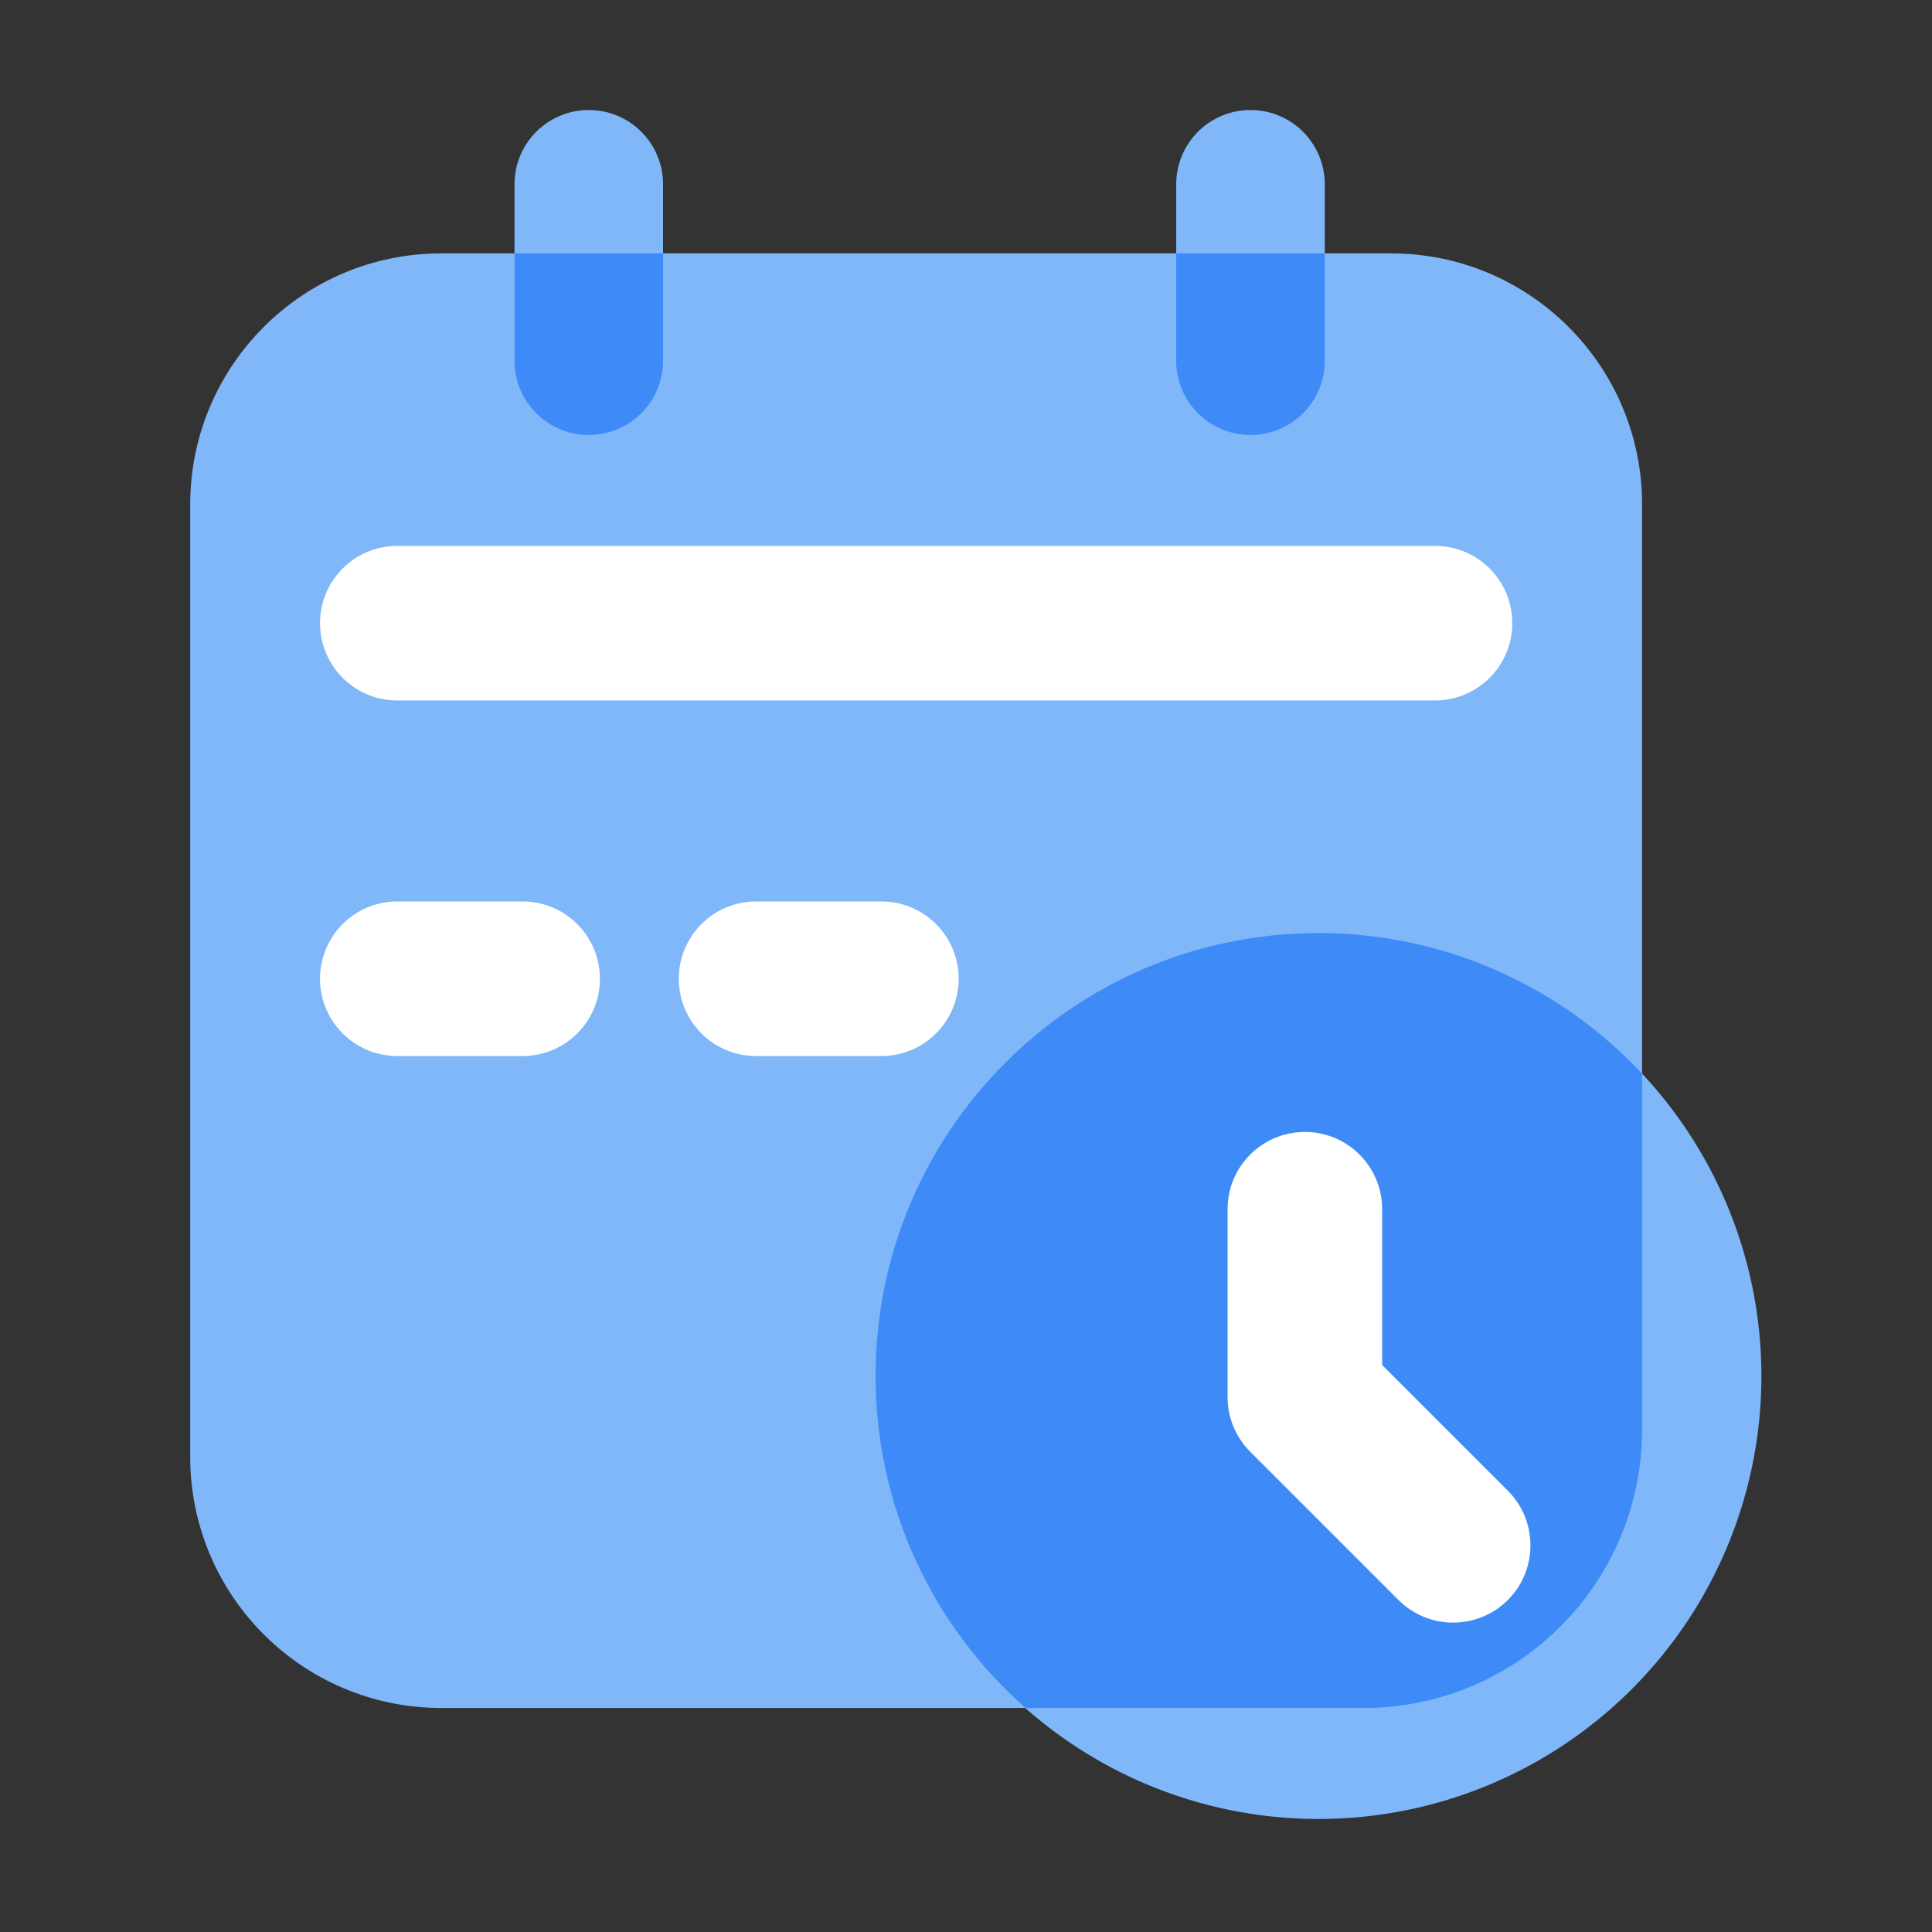
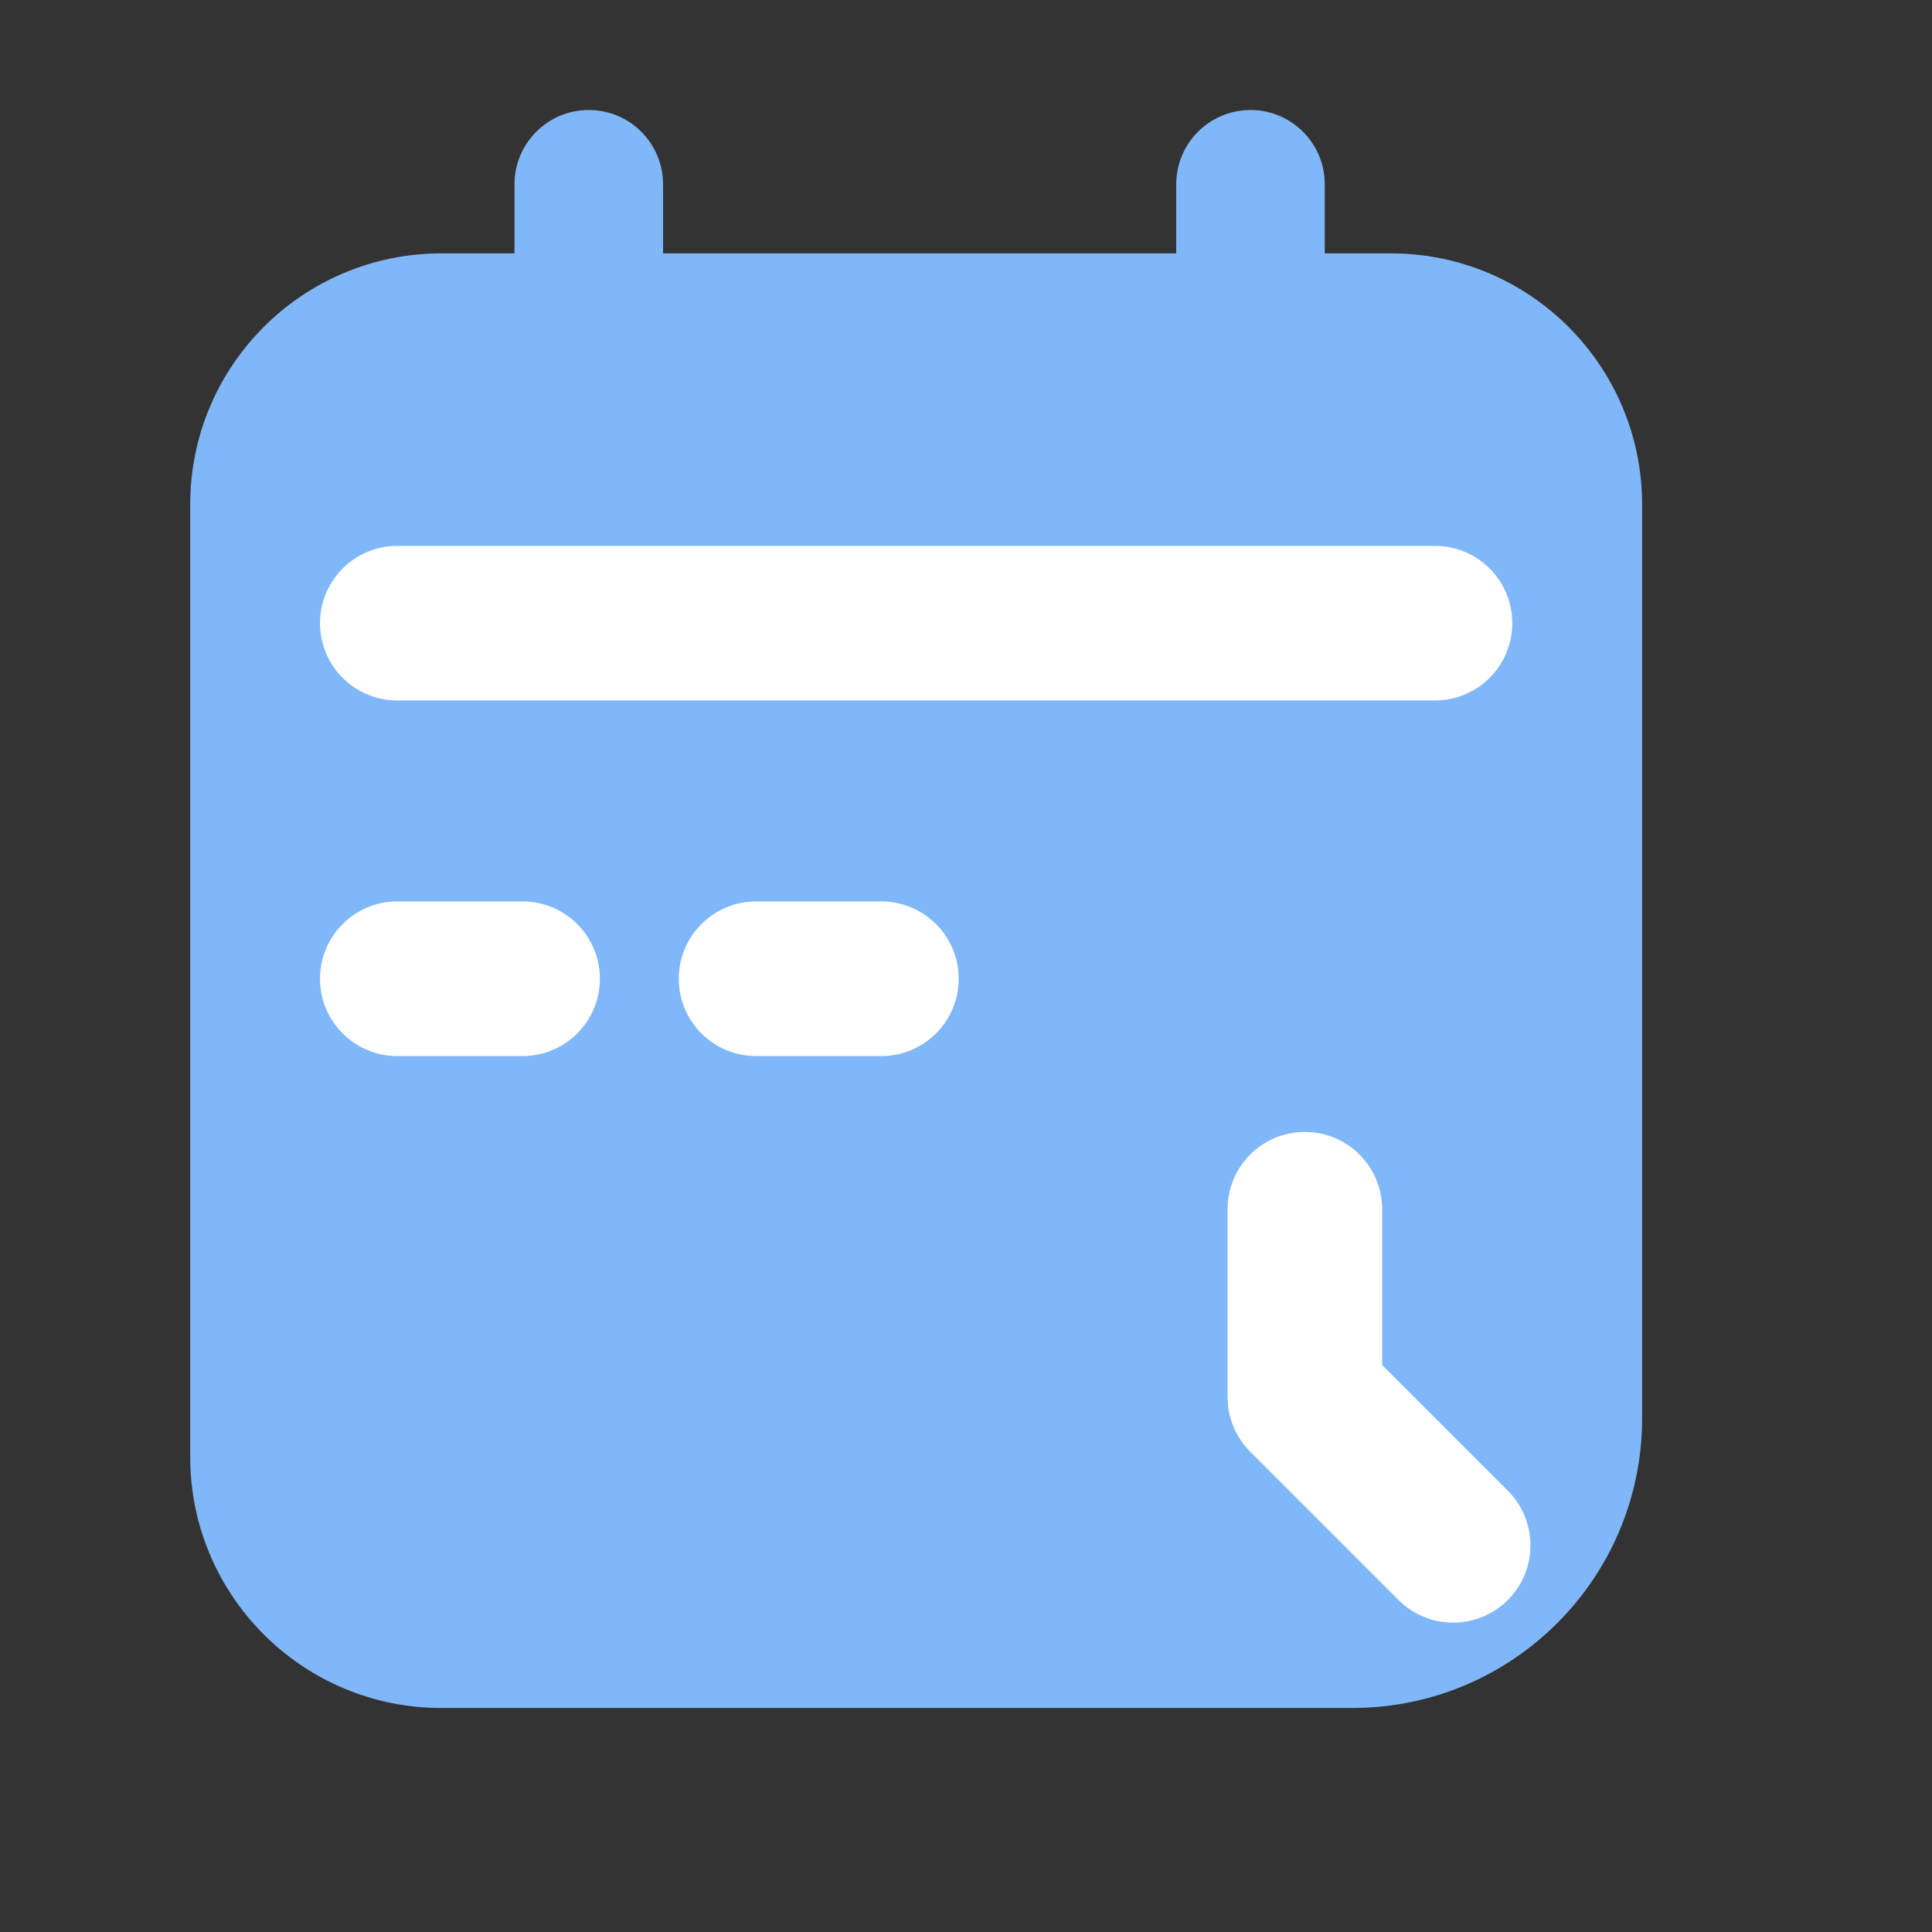
<svg xmlns="http://www.w3.org/2000/svg" t="1741070537910" class="icon" viewBox="0 0 1024 1024" version="1.1" p-id="4446" width="200" height="200">
  <rect x="0" y="0" width="1024" height="1024" fill="#333333" stroke="none" />
  <path d="M716.749 905.267h-482.816c-73.523 0-133.12-59.597-133.12-133.12V267.418c0-73.523 59.597-133.12 133.12-133.12h503.296c73.523 0 133.12 59.597 133.12 133.12v484.301c0 84.787-68.762 153.549-153.6 153.549z" fill="#80B7F9" p-id="4447" />
-   <path d="M698.829 729.344m-234.752 0a234.752 234.752 0 1 0 469.504 0 234.752 234.752 0 1 0-469.504 0Z" fill="#80B7F9" p-id="4448" />
-   <path d="M870.349 757.658v-188.57c-42.854-45.824-103.834-74.547-171.52-74.547-129.69 0-234.752 105.114-234.752 234.752 0 70.093 30.771 132.966 79.462 175.974h179.149c81.562 0 147.661-66.099 147.661-147.61z" fill="#3E8BF8" p-id="4449" />
  <path d="M312.064 230.554c-21.76 0-39.373-17.613-39.373-39.373V97.69c0-21.76 17.613-39.373 39.373-39.373s39.373 17.613 39.373 39.373v93.491c0 21.709-17.664 39.373-39.373 39.373zM662.784 230.554c-21.76 0-39.373-17.613-39.373-39.373V97.69c0-21.76 17.613-39.373 39.373-39.373s39.373 17.613 39.373 39.373v93.491c0 21.709-17.664 39.373-39.373 39.373z" fill="#80B7F9" p-id="4450" />
-   <path d="M272.691 134.298v56.883c0 21.76 17.613 39.373 39.373 39.373s39.373-17.613 39.373-39.373V134.298H272.691zM623.411 134.298v56.883c0 21.76 17.613 39.373 39.373 39.373s39.373-17.613 39.373-39.373V134.298h-78.746z" fill="#3E8BF8" p-id="4451" />
  <path d="M760.576 371.251H210.586c-22.63 0-40.96-18.33-40.96-40.96s18.33-40.96 40.96-40.96h549.99c22.63 0 40.96 18.33 40.96 40.96s-18.33 40.96-40.96 40.96zM276.992 559.718H210.586c-22.63 0-40.96-18.33-40.96-40.96s18.33-40.96 40.96-40.96H276.992c22.63 0 40.96 18.33 40.96 40.96s-18.33 40.96-40.96 40.96zM467.149 559.718H400.742c-22.63 0-40.96-18.33-40.96-40.96s18.33-40.96 40.96-40.96h66.406c22.63 0 40.96 18.33 40.96 40.96s-18.33 40.96-40.96 40.96zM770.202 860.006c-10.496 0-20.941-3.994-28.979-11.981l-78.592-78.592a40.909 40.909 0 0 1-11.981-28.979v-99.533c0-22.63 18.33-40.96 40.96-40.96s40.96 18.33 40.96 40.96v82.586l66.611 66.611c15.974 15.974 15.974 41.933 0 57.907a40.858 40.858 0 0 1-28.979 11.981z" fill="#FFFFFF" p-id="4452" />
</svg>